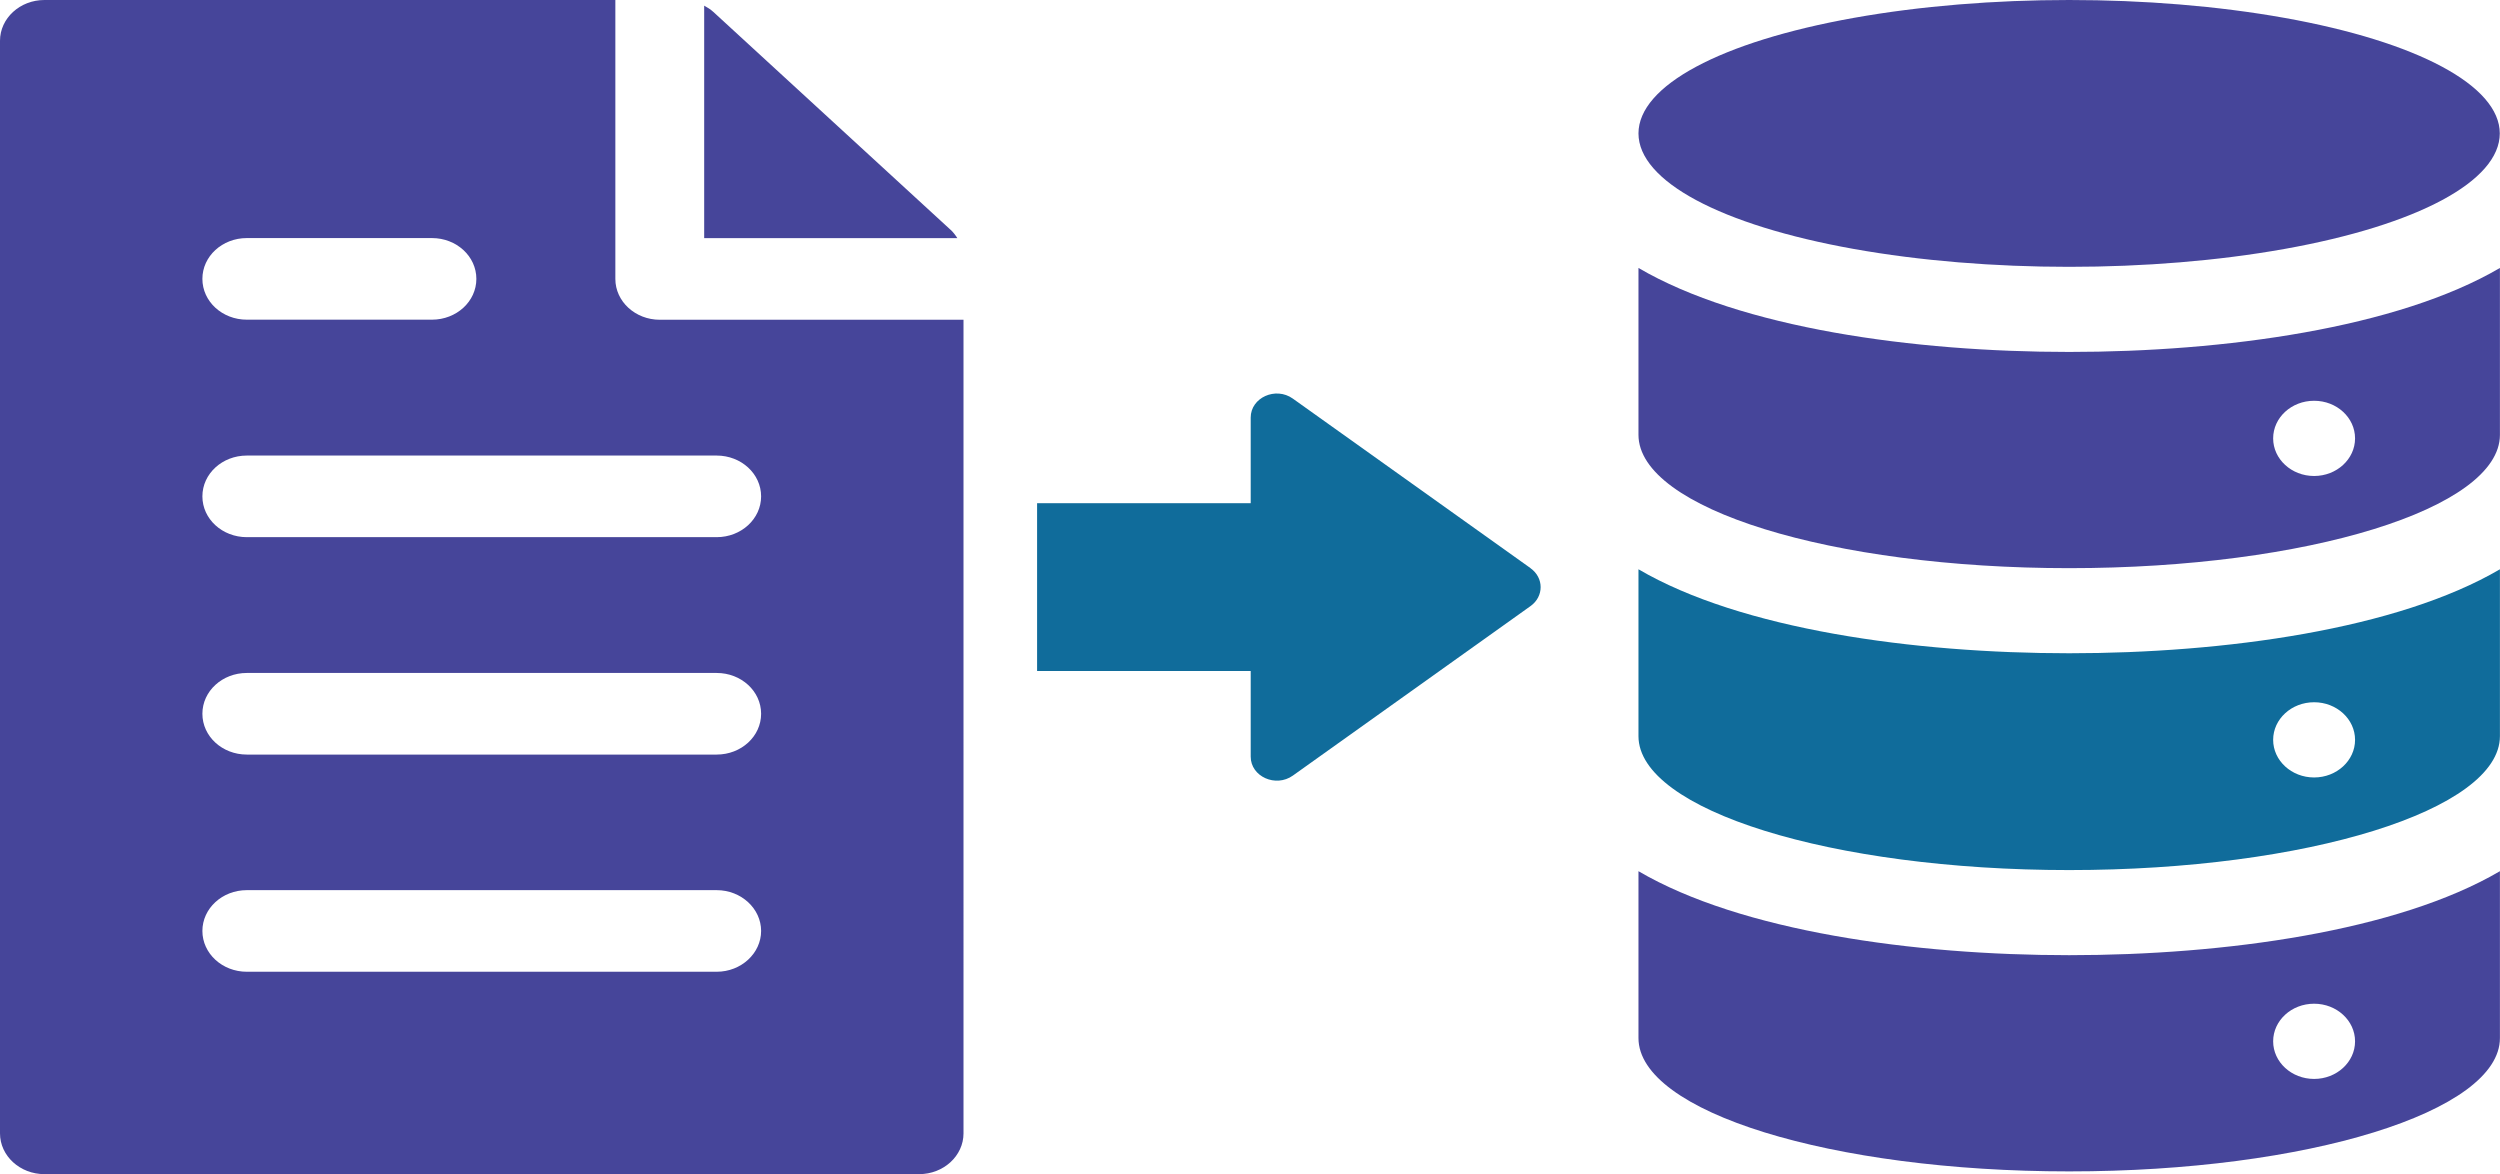
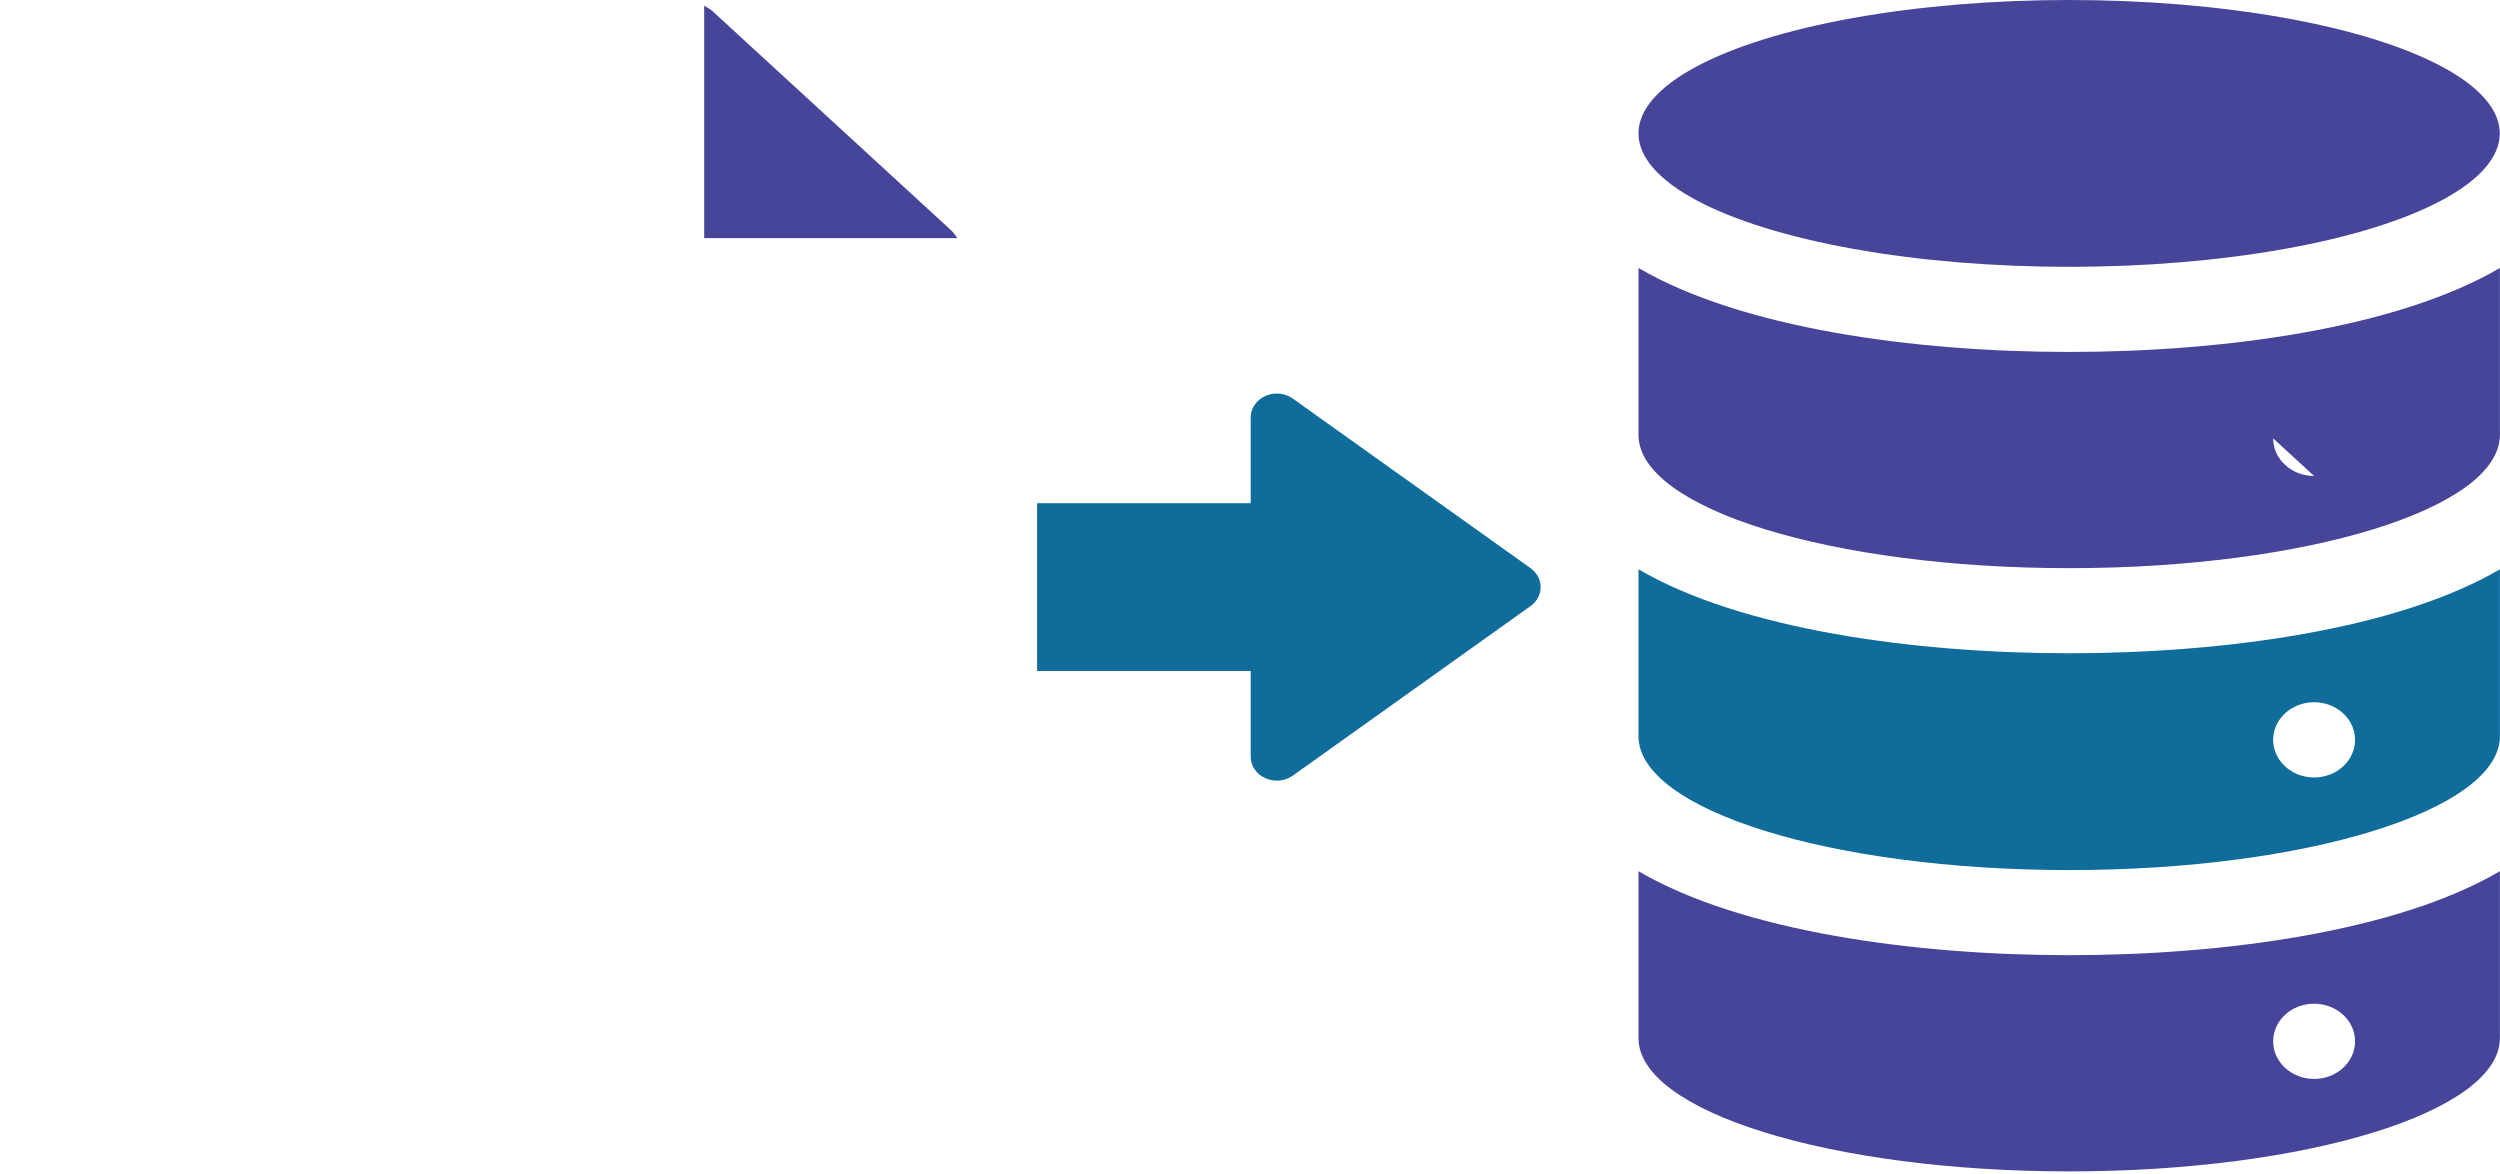
<svg xmlns="http://www.w3.org/2000/svg" id="Layer_2" data-name="Layer 2" viewBox="0 0 336.35 157.98">
  <defs>
    <style>
      .cls-1 {
        fill: #46459a;
      }

      .cls-1, .cls-2 {
        stroke-width: 0px;
      }

      .cls-2 {
        fill: #106c9b;
      }
    </style>
  </defs>
  <g id="Layer_1-2" data-name="Layer 1">
    <g>
      <ellipse class="cls-1" cx="278.38" cy="17.95" rx="57.94" ry="17.95" />
-       <path class="cls-1" d="M278.39,47.35c-20.95,0-44.15-3.21-57.95-11.3v22.45c0,9.93,25.94,17.94,57.95,17.94s57.95-8.02,57.95-17.94v-22.45c-13.8,8.09-37.08,11.3-57.95,11.3ZM311.34,64.04c-3.04,0-5.51-2.27-5.51-5.06s2.46-5.06,5.51-5.06,5.51,2.27,5.51,5.06-2.47,5.06-5.51,5.06Z" />
+       <path class="cls-1" d="M278.39,47.35c-20.95,0-44.15-3.21-57.95-11.3v22.45c0,9.93,25.94,17.94,57.95,17.94s57.95-8.02,57.95-17.94v-22.45c-13.8,8.09-37.08,11.3-57.95,11.3ZM311.34,64.04c-3.04,0-5.51-2.27-5.51-5.06Z" />
      <path class="cls-2" d="M220.44,76.59v22.45c0,9.93,25.94,18.02,57.95,18.02s57.95-8.09,57.95-18.02v-22.45c-13.8,8.09-37.08,11.3-57.95,11.3s-44.15-3.21-57.95-11.3ZM311.34,94.48c3.04,0,5.51,2.27,5.51,5.06s-2.47,5.06-5.51,5.06-5.51-2.27-5.51-5.06,2.46-5.06,5.51-5.06Z" />
      <path class="cls-1" d="M220.44,117.21v22.45c0,9.93,25.94,17.94,57.95,17.94s57.95-8.02,57.95-17.94v-22.45c-13.8,8.09-37.08,11.3-57.95,11.3s-44.15-3.21-57.95-11.3ZM311.34,135.04c3.04,0,5.51,2.27,5.51,5.06s-2.47,5.06-5.51,5.06-5.51-2.27-5.51-5.06,2.46-5.06,5.51-5.06Z" />
      <path class="cls-2" d="M205.92,76.44l-31.98-22.81c-2.31-1.65-5.67-.14-5.67,2.55v11.52h-28.74v22.58h28.74v11.52c0,2.68,3.36,4.19,5.67,2.55l31.98-22.81c1.81-1.29,1.81-3.8,0-5.09Z" />
      <g>
-         <path class="cls-1" d="M88.77,43.02c-3.3,0-5.98-2.46-5.98-5.49V0H5.98C2.68,0,0,2.46,0,5.49v146.99c0,3.03,2.68,5.49,5.98,5.49h117.67c3.3,0,5.98-2.46,5.98-5.49V43.02h-40.87ZM33.21,32.03h24.9c3.31,0,5.98,2.45,5.98,5.49s-2.67,5.49-5.98,5.49h-24.9c-3.31,0-5.98-2.45-5.98-5.49s2.67-5.49,5.98-5.49ZM96.42,130.74h-63.21c-3.31,0-5.98-2.46-5.98-5.49s2.67-5.49,5.98-5.49h63.21c3.31,0,5.98,2.49,5.98,5.49s-2.67,5.49-5.98,5.49ZM96.42,101.52h-63.21c-3.31,0-5.98-2.45-5.98-5.49s2.67-5.49,5.98-5.49h63.21c3.31,0,5.98,2.45,5.98,5.49s-2.67,5.49-5.98,5.49ZM96.42,72.27h-63.21c-3.31,0-5.98-2.45-5.98-5.49s2.67-5.49,5.98-5.49h63.21c3.31,0,5.98,2.46,5.98,5.49s-2.67,5.49-5.98,5.49Z" />
        <path class="cls-1" d="M127.87,30.9L95.98,1.61c-.37-.34-.8-.61-1.24-.85v31.28h34.06c-.26-.41-.55-.8-.92-1.14Z" />
      </g>
    </g>
  </g>
</svg>